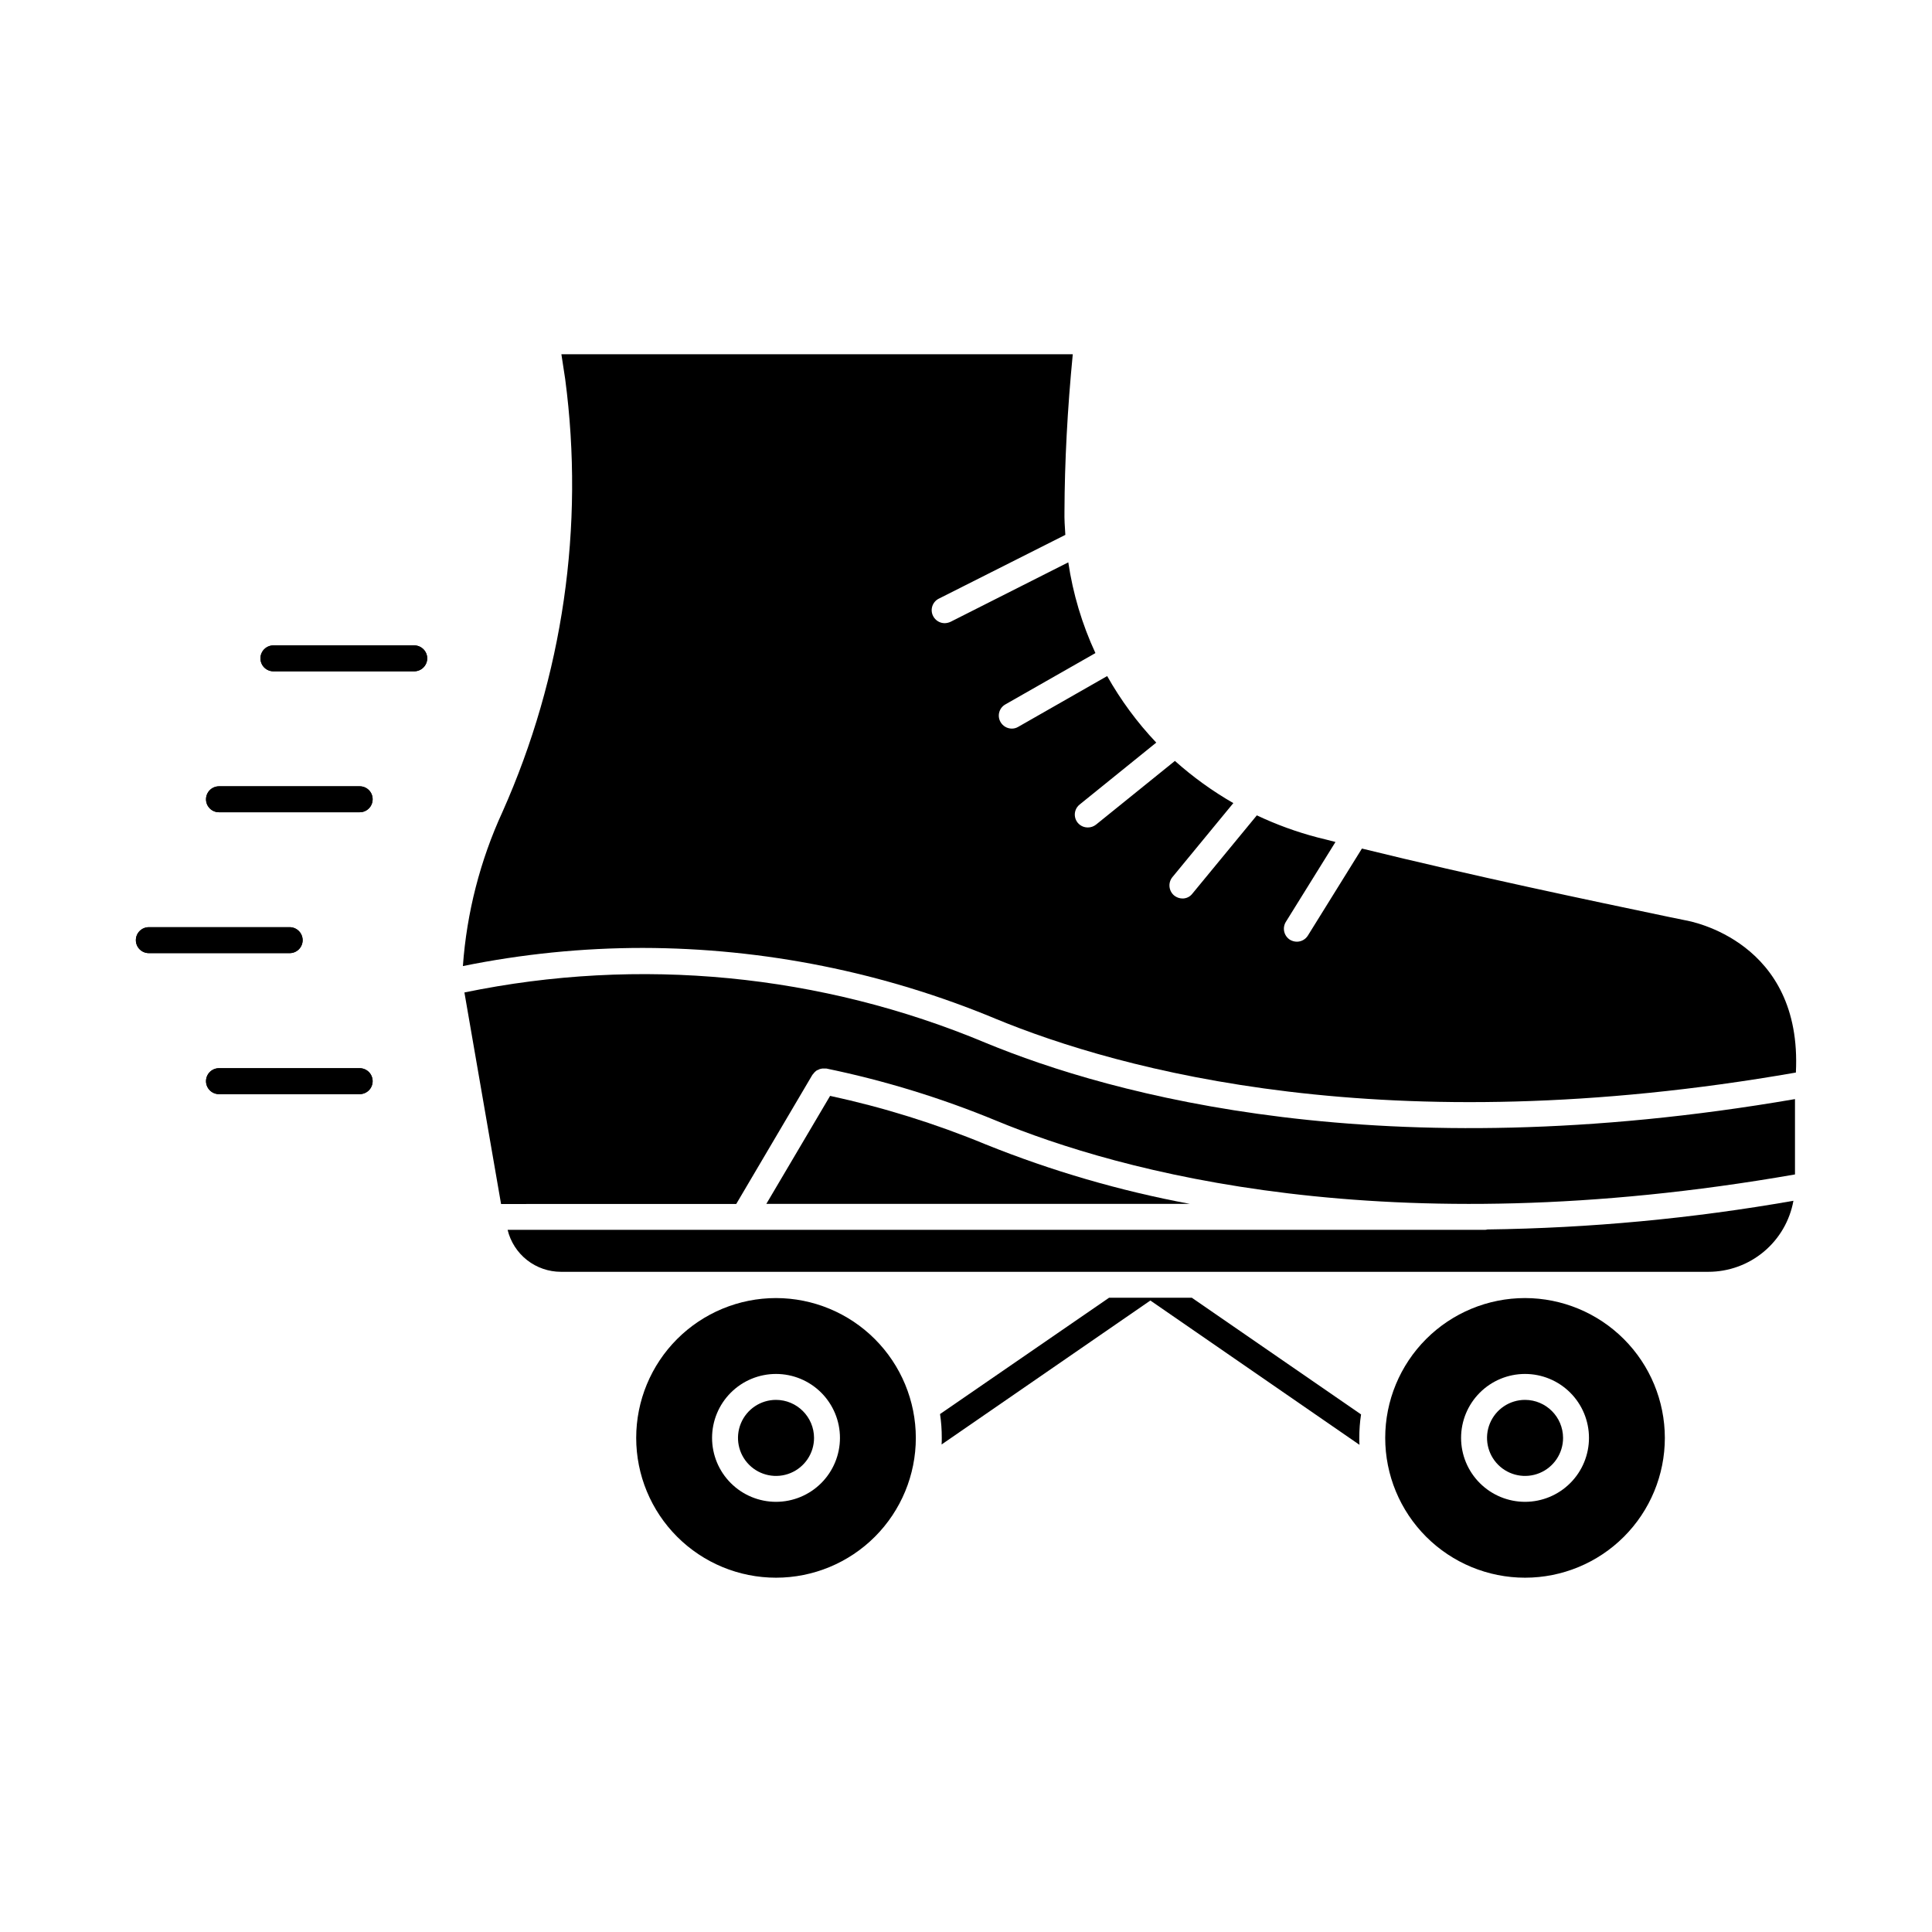
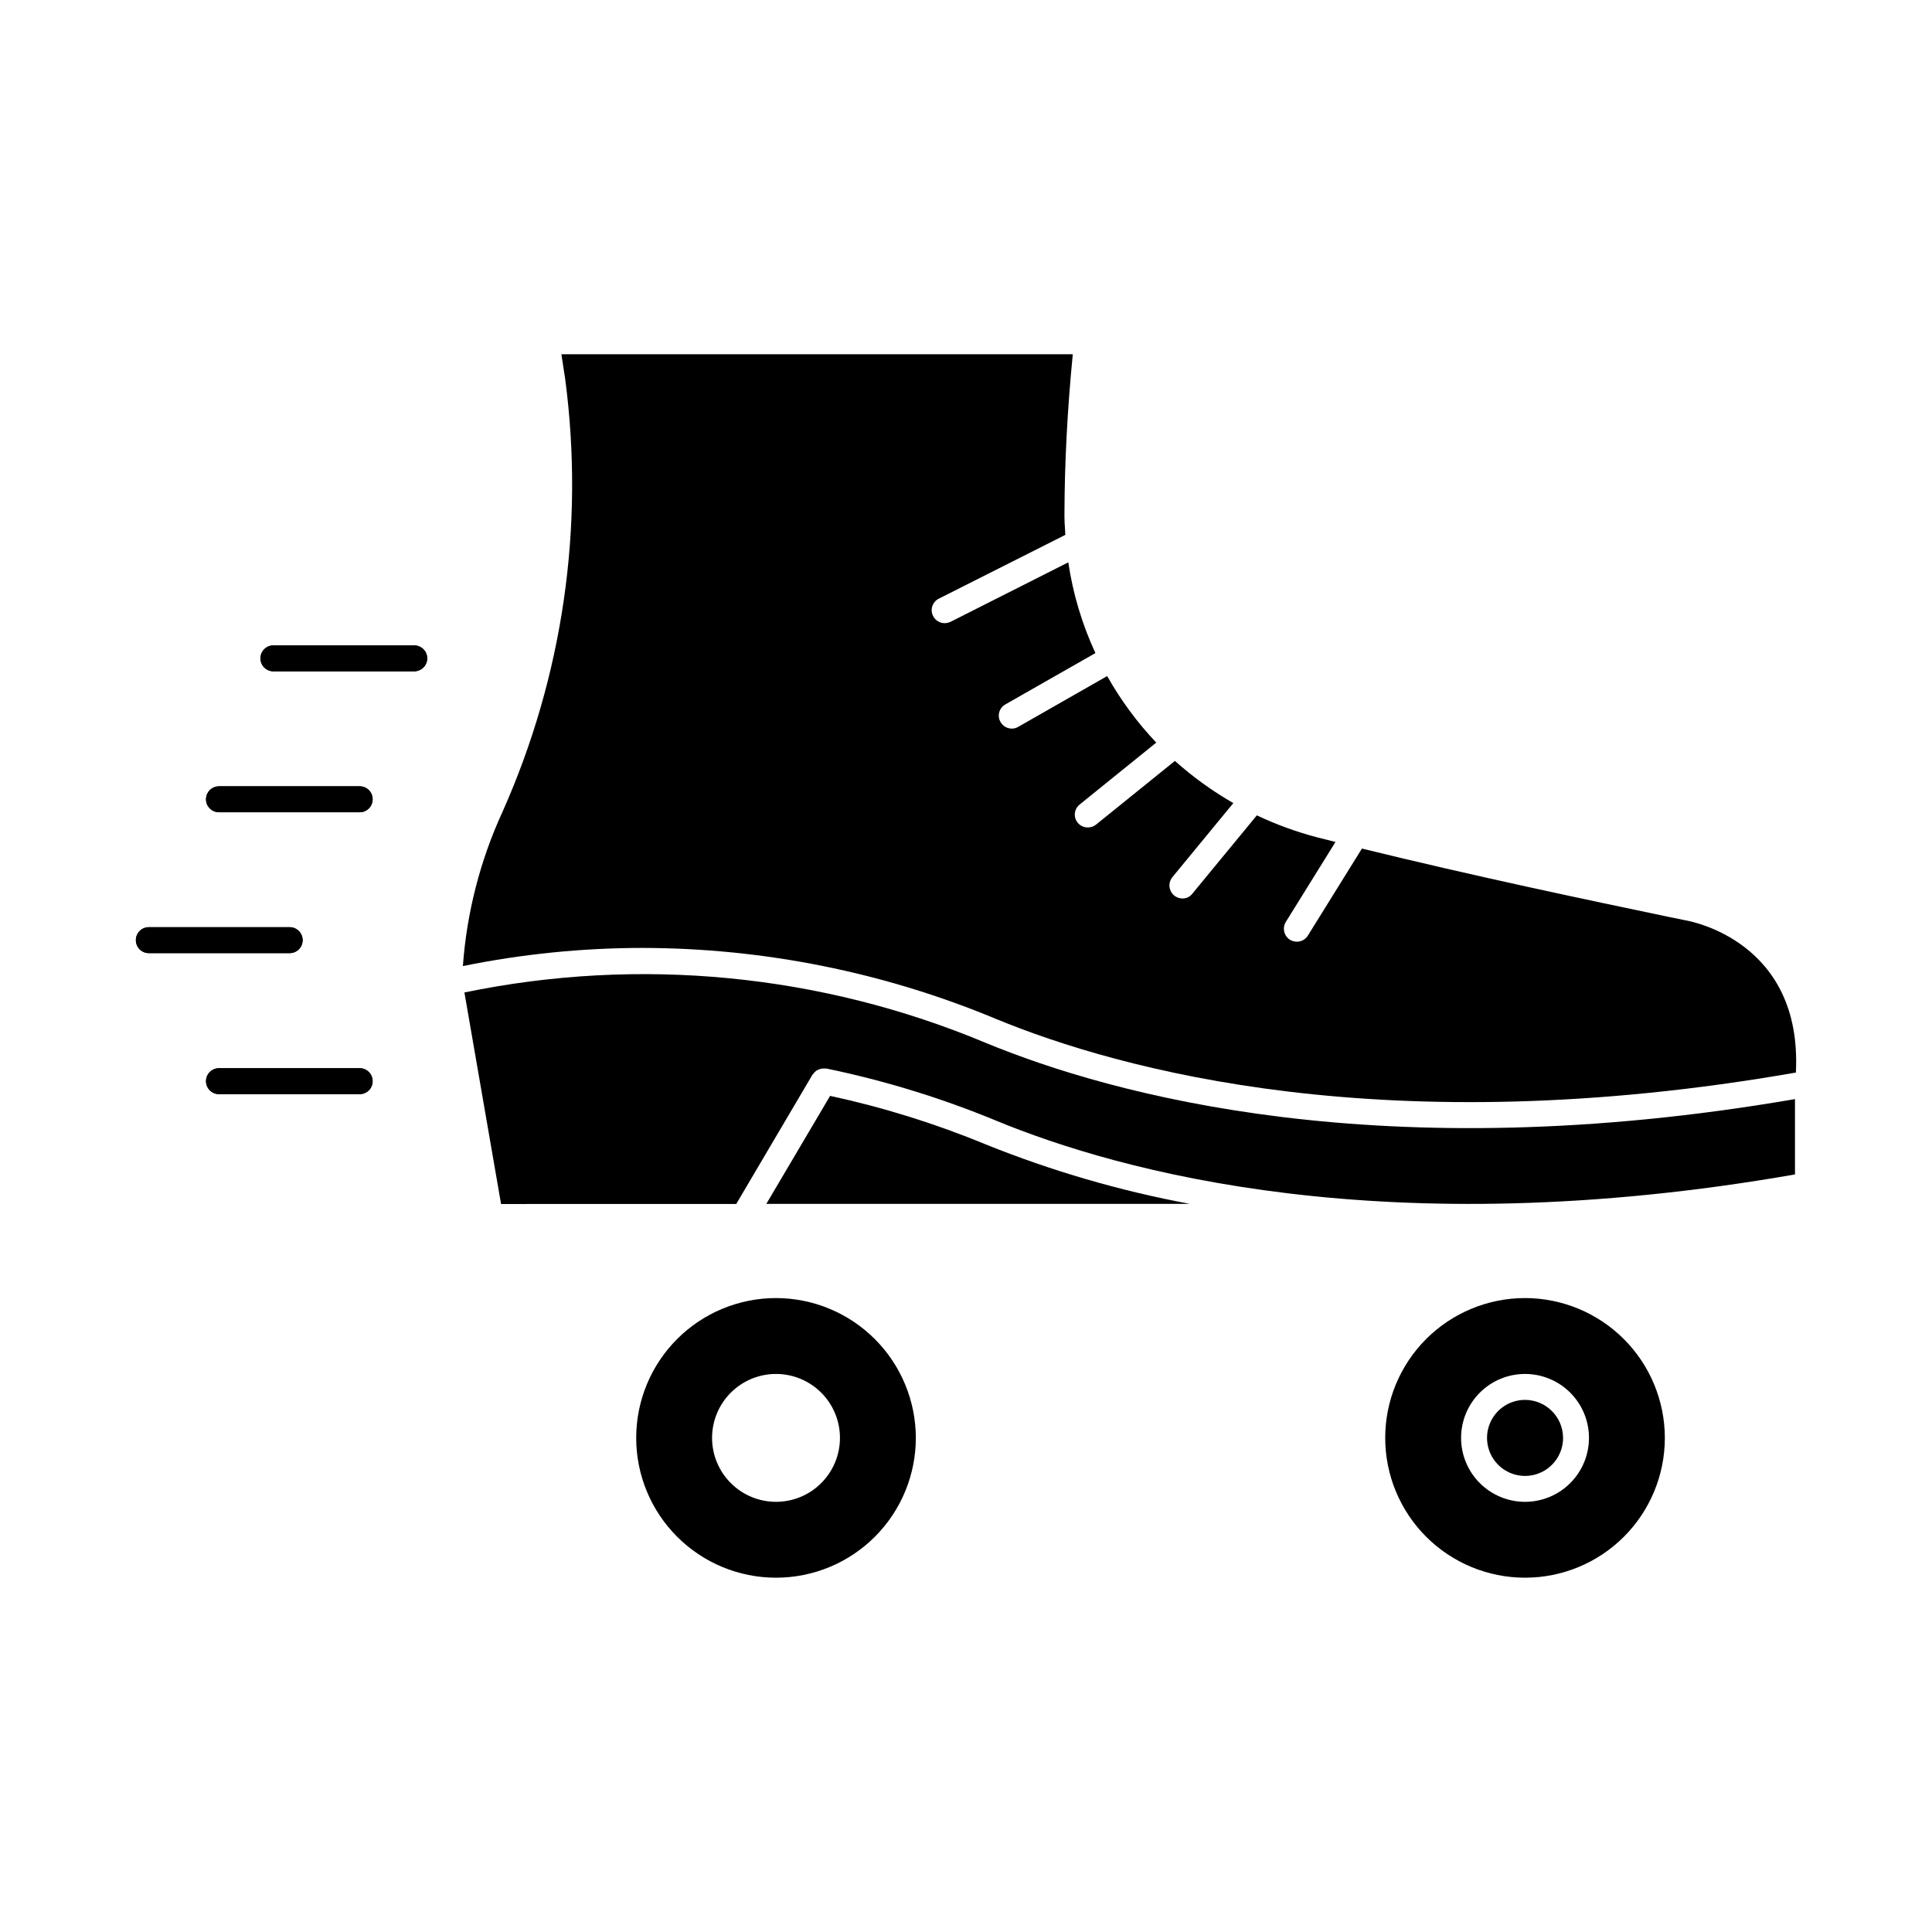
<svg xmlns="http://www.w3.org/2000/svg" fill="#000000" width="800px" height="800px" version="1.1" viewBox="144 144 512 512">
  <g>
    <path d="m220.77 396.59h-37.328c-1.895 0-3.434-1.539-3.434-3.434 0-1.898 1.539-3.438 3.434-3.438h37.328c1.898 0 3.434 1.539 3.434 3.438 0 1.895-1.535 3.434-3.434 3.434z" />
    <path d="m242.75 430.52c0 0.914-0.359 1.789-1.004 2.434-0.645 0.641-1.52 1.004-2.43 1.004h-37.281c-1.898 0-3.438-1.539-3.438-3.438 0-1.895 1.539-3.434 3.438-3.434h37.281c0.91 0 1.785 0.359 2.43 1.004 0.645 0.645 1.004 1.52 1.004 2.43z" />
    <path d="m242.75 355.82c0 0.91-0.359 1.785-1.004 2.43-0.645 0.645-1.52 1.008-2.43 1.004h-37.281c-1.898 0-3.438-1.535-3.438-3.434 0-1.898 1.539-3.438 3.438-3.438h37.281c0.914-0.008 1.793 0.352 2.438 1 0.645 0.645 1.004 1.523 0.996 2.438z" />
    <path d="m257.22 318.47c-0.012 1.891-1.543 3.422-3.434 3.434h-37.328c-1.898 0-3.434-1.535-3.434-3.434 0-1.898 1.535-3.434 3.434-3.434h37.328c1.891 0.012 3.422 1.543 3.434 3.434z" />
    <path d="m405.25 447.29c17.465 7.031 35.586 12.309 54.094 15.754h-112.26l16.902-28.625h-0.004c14.113 3.047 27.926 7.352 41.266 12.871z" />
-     <path d="m504.23 525.06c0 0.641 0 1.238 0.047 1.832l-55.418-38.242-55.328 38.152c0.047-0.551 0.047-1.145 0.047-1.742 0.008-2.117-0.145-4.231-0.461-6.32l44.793-30.824h21.938l44.84 30.914h0.004c-0.316 2.062-0.469 4.144-0.461 6.231z" />
-     <path d="m359.73 525.06c0 4.074-2.457 7.75-6.223 9.309-3.762 1.559-8.098 0.699-10.98-2.184-2.879-2.883-3.742-7.215-2.184-10.98s5.234-6.223 9.309-6.223c5.559 0.016 10.062 4.519 10.078 10.078z" />
    <path d="m349.65 488c-9.824 0-19.25 3.906-26.199 10.852-6.949 6.949-10.852 16.375-10.852 26.203s3.902 19.25 10.852 26.199c6.949 6.949 16.375 10.852 26.199 10.852 9.828 0 19.254-3.902 26.203-10.852 6.945-6.949 10.852-16.371 10.852-26.199-0.012-9.824-3.922-19.242-10.867-26.188-6.945-6.945-16.363-10.855-26.188-10.867zm0 54c-4.492 0-8.805-1.785-11.98-4.965-3.18-3.176-4.965-7.488-4.965-11.98 0-4.496 1.785-8.805 4.965-11.984 3.176-3.176 7.488-4.961 11.98-4.961 4.496 0 8.805 1.785 11.984 4.961 3.176 3.18 4.965 7.488 4.965 11.984 0 4.492-1.789 8.805-4.965 11.98-3.18 3.18-7.488 4.965-11.984 4.965z" />
    <path d="m558.23 525.06c0 4.074-2.453 7.75-6.219 9.309-3.766 1.559-8.102 0.699-10.98-2.184-2.883-2.883-3.746-7.215-2.188-10.98 1.562-3.766 5.234-6.223 9.312-6.223 5.559 0.016 10.059 4.519 10.074 10.078z" />
    <path d="m548.15 488c-9.828 0-19.254 3.906-26.203 10.852-6.949 6.949-10.852 16.375-10.852 26.203s3.902 19.25 10.852 26.199c6.949 6.949 16.375 10.852 26.203 10.852 9.824 0 19.25-3.902 26.199-10.852 6.949-6.949 10.852-16.371 10.852-26.199-0.012-9.824-3.918-19.242-10.867-26.188-6.945-6.945-16.363-10.855-26.184-10.867zm0 54c-4.496 0-8.805-1.785-11.984-4.965-3.18-3.176-4.965-7.488-4.965-11.98 0-4.496 1.785-8.805 4.965-11.984 3.18-3.176 7.488-4.961 11.984-4.961 4.492 0 8.805 1.785 11.98 4.961 3.18 3.18 4.965 7.488 4.965 11.984 0 4.492-1.785 8.805-4.965 11.98-3.176 3.18-7.488 4.965-11.98 4.965z" />
-     <path d="m538.16 469.82c27.199-0.352 54.324-2.894 81.117-7.602-0.957 5.281-3.738 10.059-7.856 13.5-4.117 3.438-9.312 5.324-14.68 5.324h-304.07c-3.266 0.004-6.438-1.094-9.004-3.109-2.566-2.019-4.379-4.844-5.148-8.02h259.14c0.168-0.008 0.34-0.039 0.5-0.094z" />
    <path d="m619.69 435.27v19.969c-108.32 18.914-179.13-0.777-211.79-14.289h0.004c-14.516-5.992-29.559-10.605-44.934-13.785-0.047 0-0.137 0.047-0.184 0h-0.457c-0.277-0.023-0.559 0.008-0.824 0.09-0.18 0.012-0.355 0.074-0.504 0.184-0.242 0.078-0.473 0.188-0.688 0.32-0.184 0.137-0.273 0.273-0.457 0.414-0.164 0.172-0.316 0.355-0.457 0.547 0 0.047-0.047 0.047-0.09 0.09l-20.199 34.258-62.324 0.004-9.711-56.059h0.004c46.352-9.586 94.523-4.922 138.18 13.371 33.238 13.719 105.05 33.734 214.43 14.887z" />
    <path d="m314.35 395.21c-16.016 0.004-31.988 1.617-47.68 4.809 1.016-14.137 4.57-27.973 10.488-40.852 16.031-35.961 21.785-75.656 16.625-114.69-0.414-2.656-0.734-4.856-1.008-6.594h135.52c-1.418 14.566-2.152 28.535-2.199 41.633-0.047 2.062 0.09 4.168 0.23 6.231l-33.527 16.902 0.004-0.004c-0.82 0.406-1.441 1.125-1.727 1.996-0.285 0.871-0.207 1.816 0.215 2.629 0.59 1.152 1.773 1.879 3.066 1.879 0.539-0.012 1.07-0.137 1.559-0.367l31.191-15.754c1.234 8.316 3.656 16.414 7.191 24.043l-23.863 13.602v0.004c-0.797 0.441-1.379 1.188-1.621 2.066-0.242 0.879-0.121 1.816 0.34 2.606 0.609 1.066 1.746 1.73 2.977 1.738 0.594 0.008 1.18-0.152 1.695-0.457l23.586-13.465c3.598 6.387 7.965 12.309 13.008 17.633l-20.289 16.398c-1.148 0.902-1.594 2.438-1.105 3.816 0.484 1.375 1.797 2.289 3.258 2.273 0.777 0.004 1.535-0.254 2.152-0.734l20.93-16.902v0.004c4.758 4.254 9.945 7.996 15.48 11.176l-16.168 19.648c-1.188 1.484-0.961 3.644 0.504 4.856 0.613 0.488 1.371 0.762 2.152 0.777 1.039 0.023 2.027-0.453 2.656-1.281l17.082-20.746 0.004-0.004c5.18 2.449 10.578 4.414 16.121 5.863 1.559 0.367 3.113 0.777 4.719 1.191l-13.145 21.16c-1.008 1.621-0.516 3.746 1.098 4.762 0.555 0.328 1.188 0.5 1.832 0.504 1.172-0.008 2.258-0.609 2.887-1.602l14.336-23.082c29.816 7.328 60.41 13.742 81.434 18.137l4.258 0.871c1.328 0.23 31.098 5.543 29.312 40.352-108.46 18.961-179.31-0.734-212.06-14.242v-0.004c-29.641-12.34-61.418-18.719-93.523-18.781z" />
    <path d="m257.22 318.47c-0.012 1.891-1.543 3.422-3.434 3.434h-37.328c-1.898 0-3.434-1.535-3.434-3.434 0-1.898 1.535-3.434 3.434-3.434h37.328c1.891 0.012 3.422 1.543 3.434 3.434z" />
    <path d="m242.75 355.82c0 0.91-0.359 1.785-1.004 2.43-0.645 0.645-1.52 1.008-2.43 1.004h-37.281c-1.898 0-3.438-1.535-3.438-3.434 0-1.898 1.539-3.438 3.438-3.438h37.281c0.914-0.008 1.793 0.352 2.438 1 0.645 0.645 1.004 1.523 0.996 2.438z" />
    <path d="m224.2 393.15c0.004 0.91-0.359 1.785-1.004 2.43-0.645 0.645-1.52 1.004-2.43 1.004h-37.328c-1.895 0-3.434-1.539-3.434-3.434 0-1.898 1.539-3.438 3.434-3.438h37.328c1.891 0.016 3.422 1.543 3.434 3.438z" />
    <path d="m242.75 430.52c0 0.914-0.359 1.789-1.004 2.434-0.645 0.641-1.52 1.004-2.43 1.004h-37.281c-1.898 0-3.438-1.539-3.438-3.438 0-1.895 1.539-3.434 3.438-3.434h37.281c0.91 0 1.785 0.359 2.43 1.004 0.645 0.645 1.004 1.52 1.004 2.43z" />
  </g>
</svg>